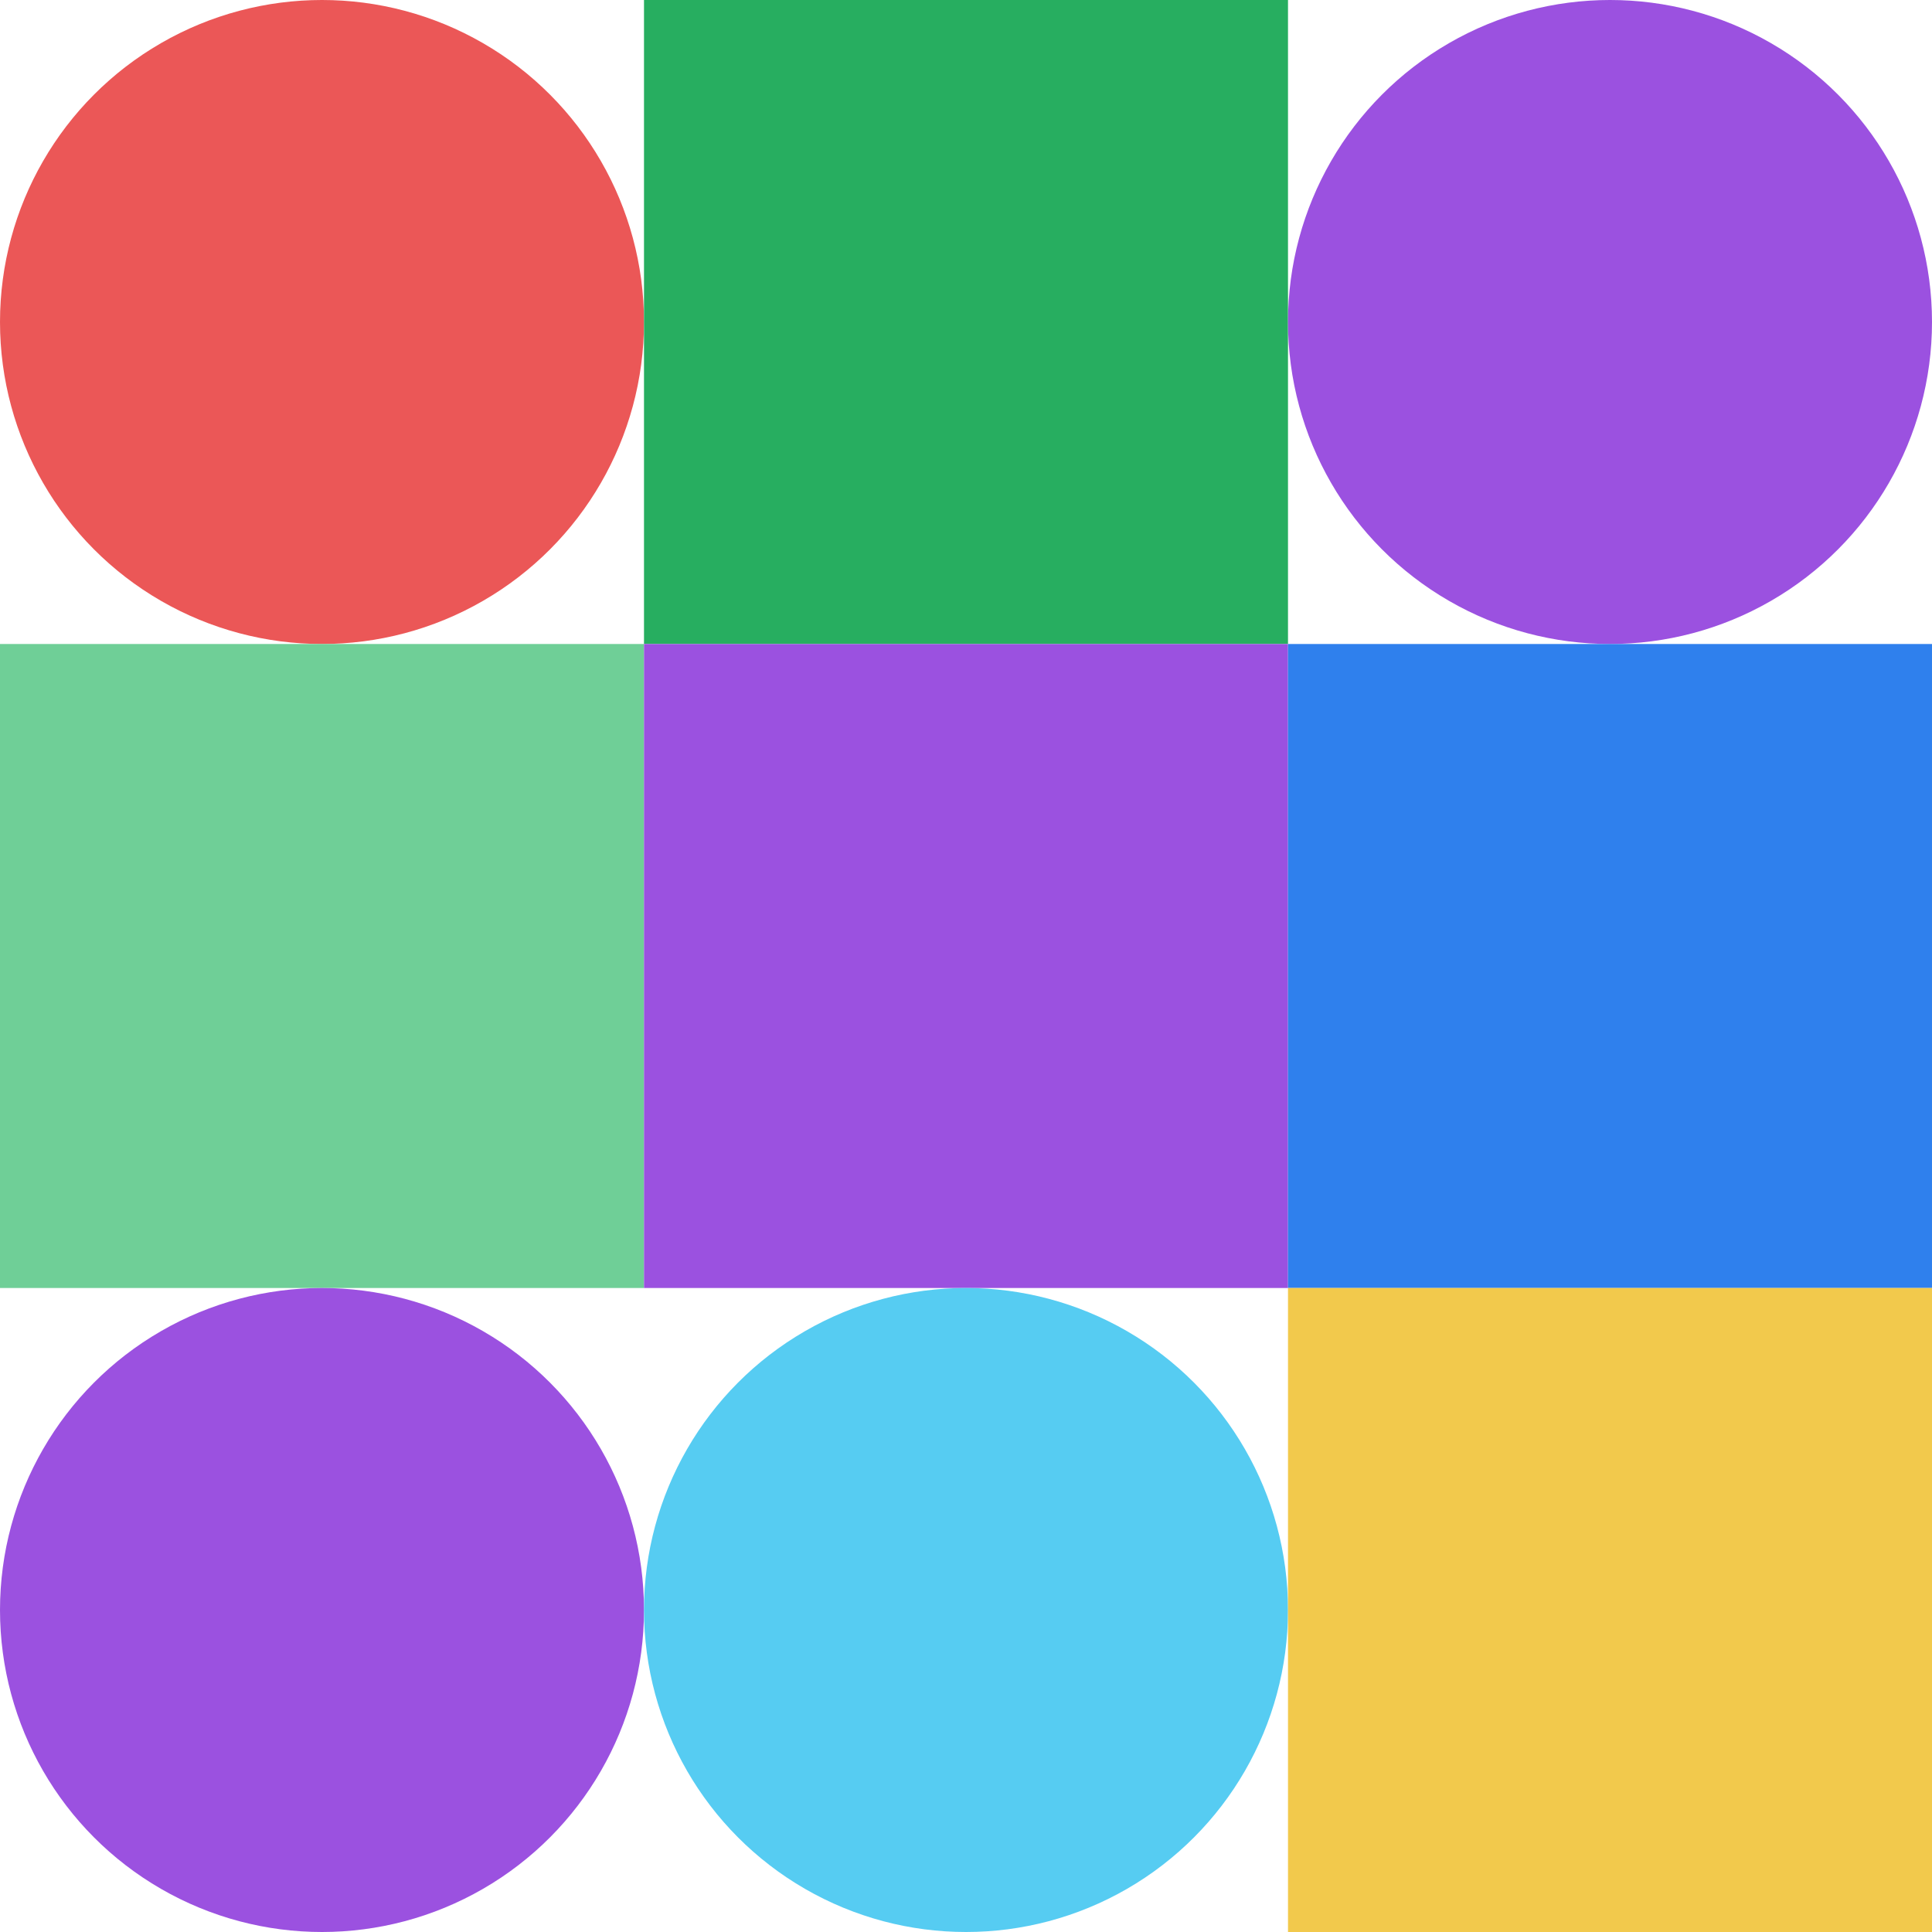
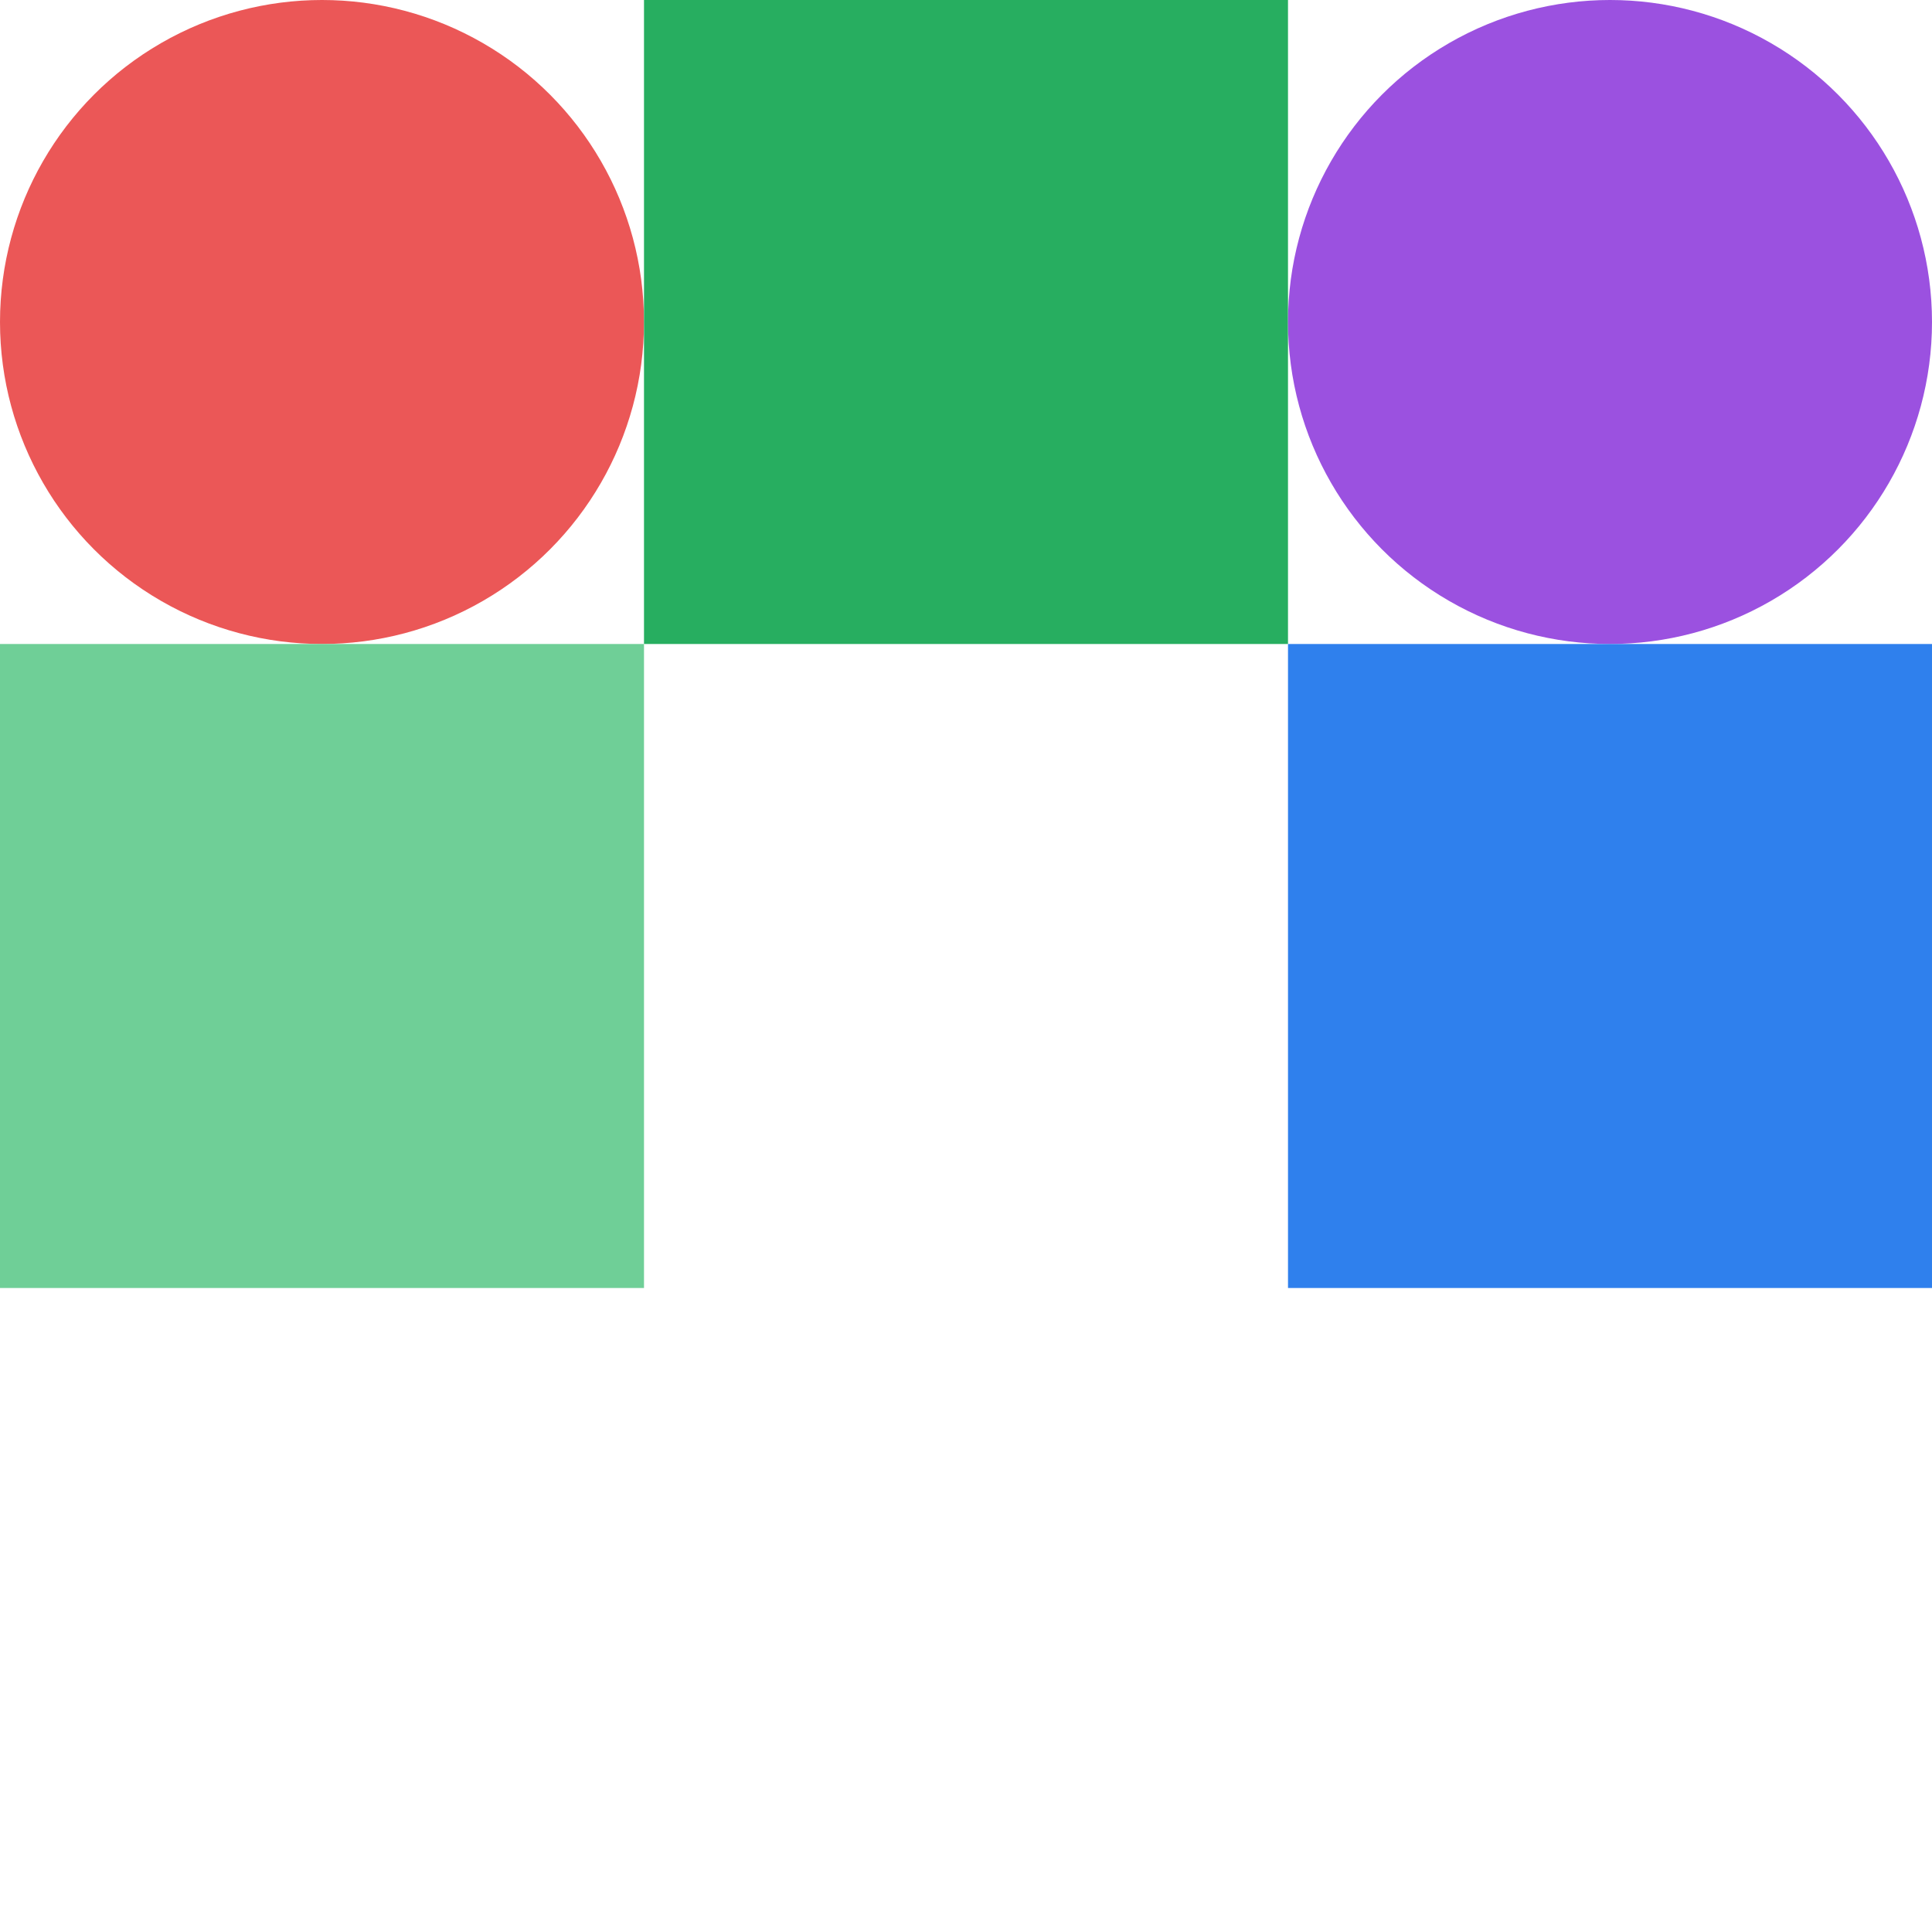
<svg xmlns="http://www.w3.org/2000/svg" viewbox="0 0 900 900" width="900" height="900">
  <circle fill="#eb5757" cx="150" cy="150" r="150" width="300" height="300" />
  <rect fill="#27ae60" x="300" y="0" width="300" height="300" />
  <circle fill="#9b51e0" cx="750" cy="150" r="150" width="300" height="300" />
  <rect fill="#6fcf97" x="0" y="300" width="300" height="300" />
-   <rect fill="#9b51e0" x="300" y="300" width="300" height="300" />
  <rect fill="#2f80ed" x="600" y="300" width="300" height="300" />
-   <circle fill="#9b51e0" cx="150" cy="750" r="150" width="300" height="300" />
-   <circle fill="#56ccf2" cx="450" cy="750" r="150" width="300" height="300" />
-   <rect fill="#f2c94c" x="600" y="600" width="300" height="300" />
</svg>